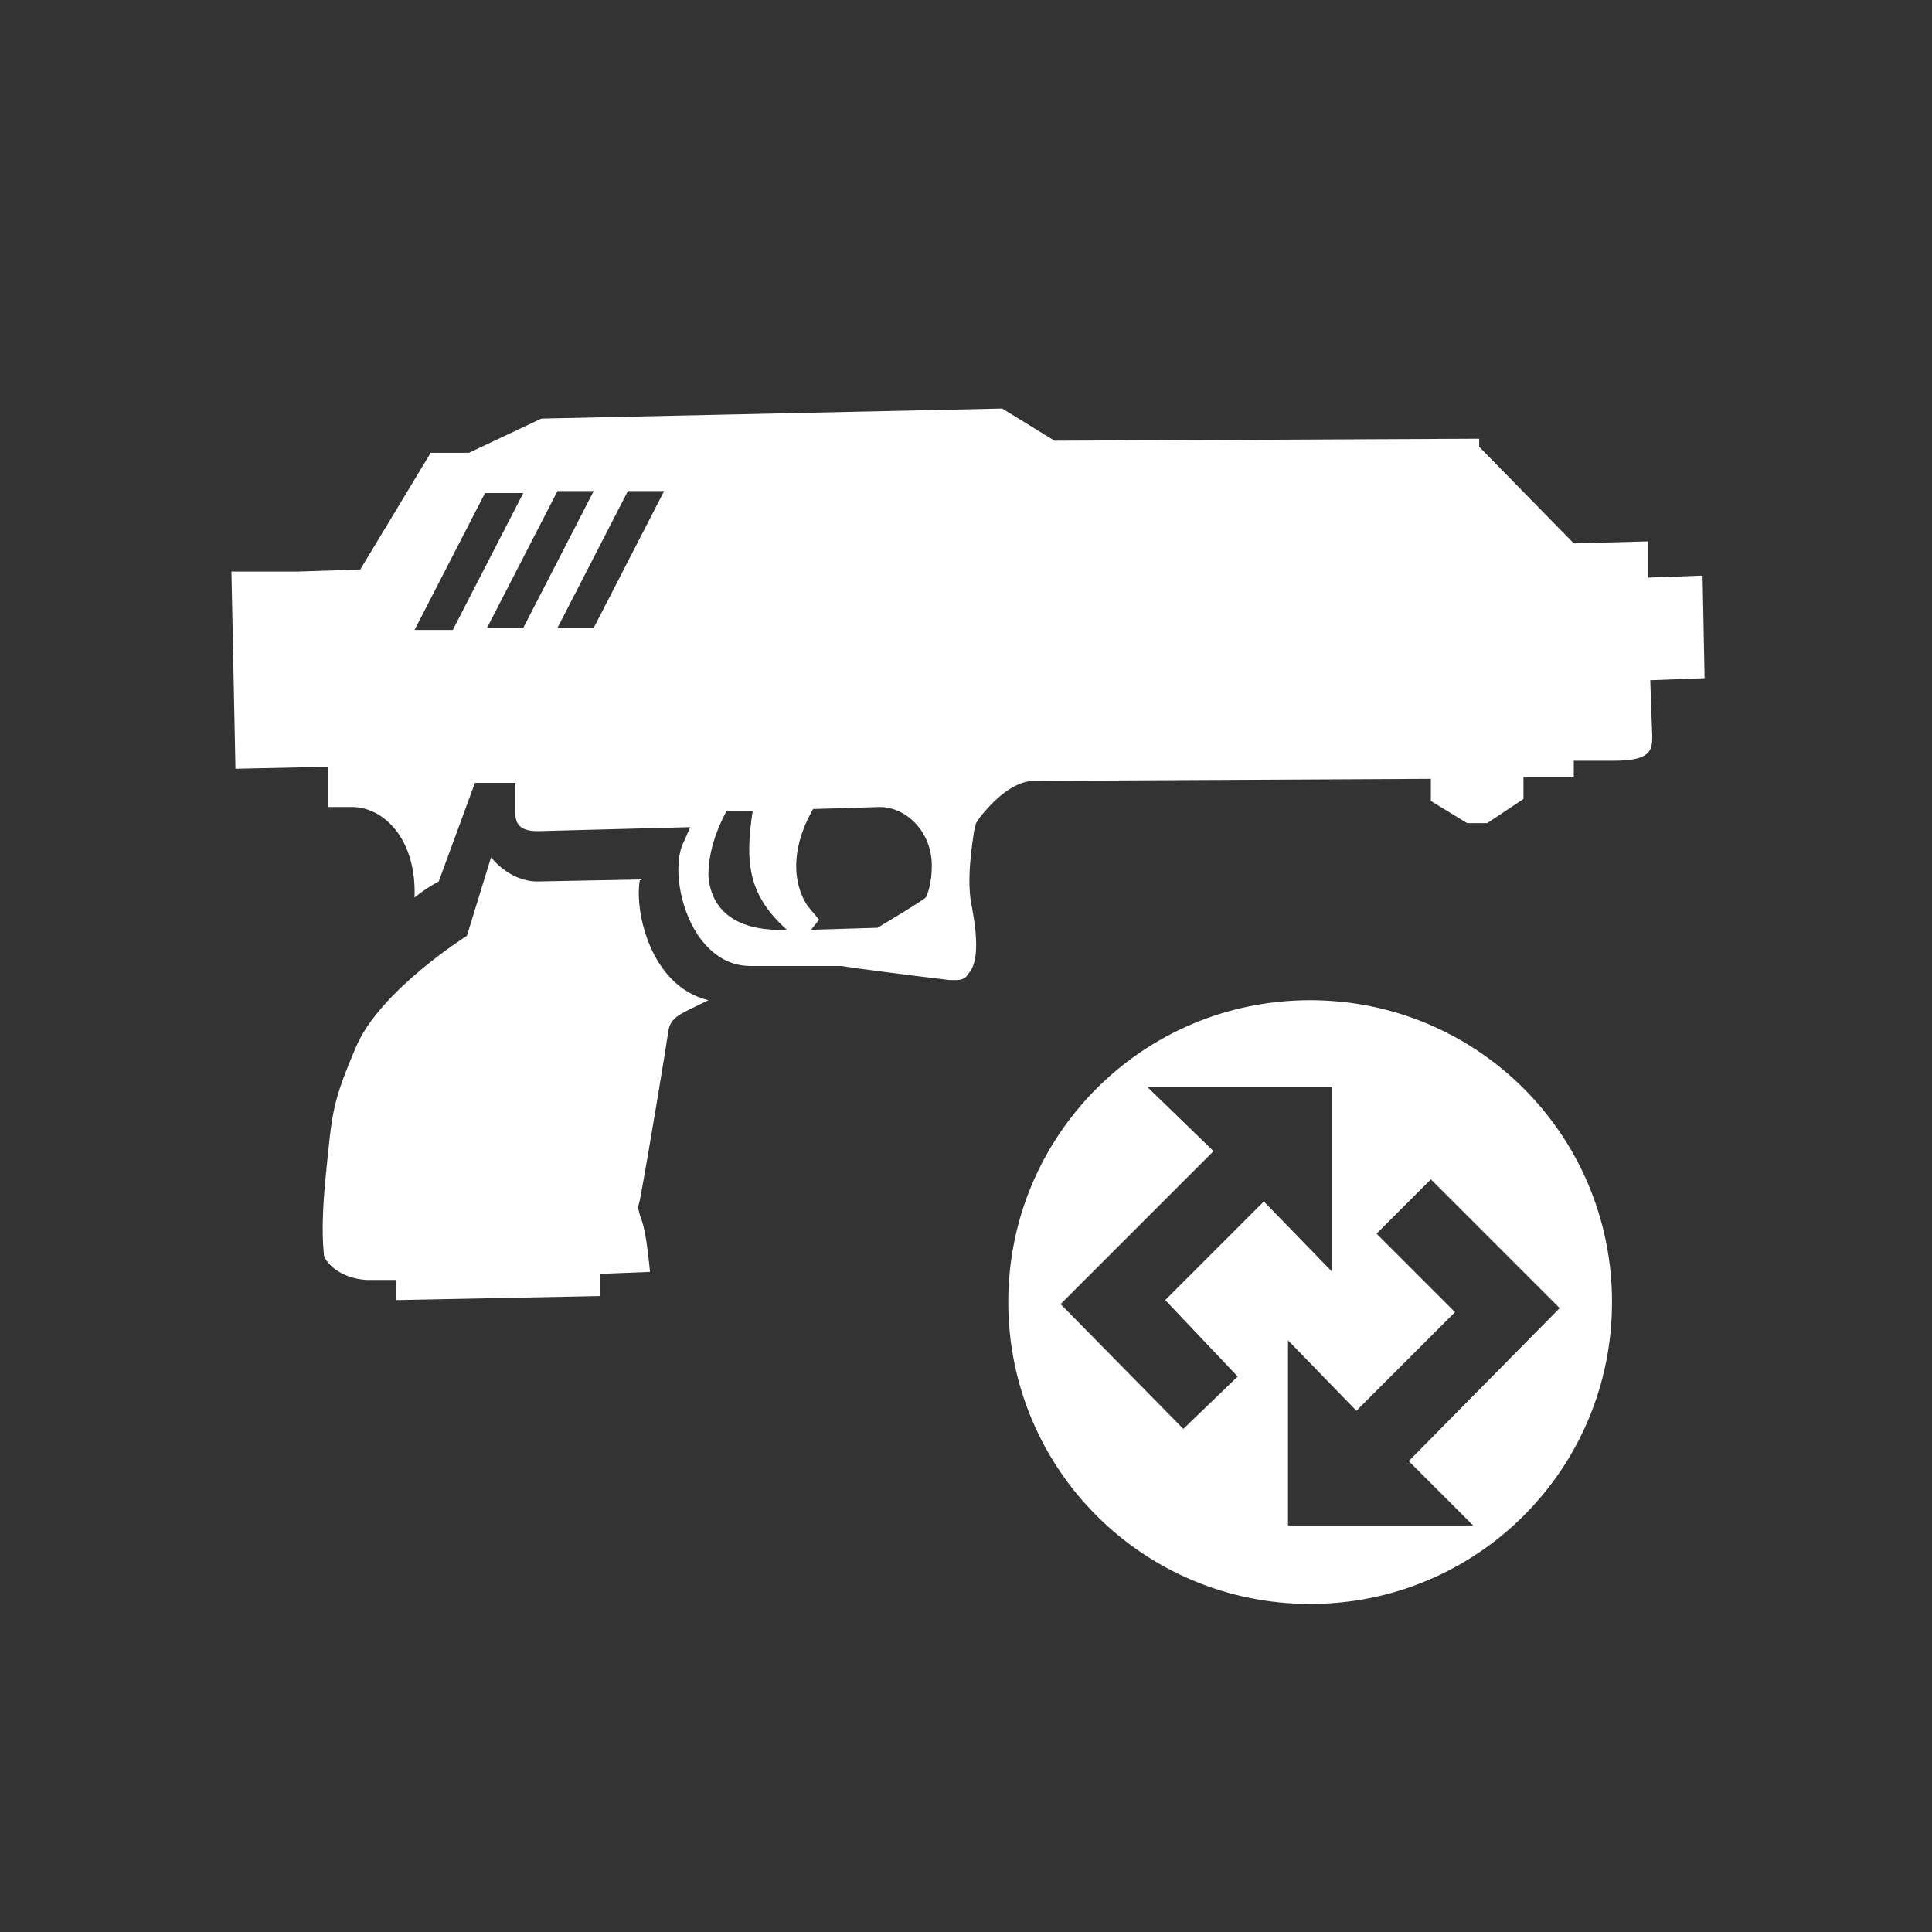
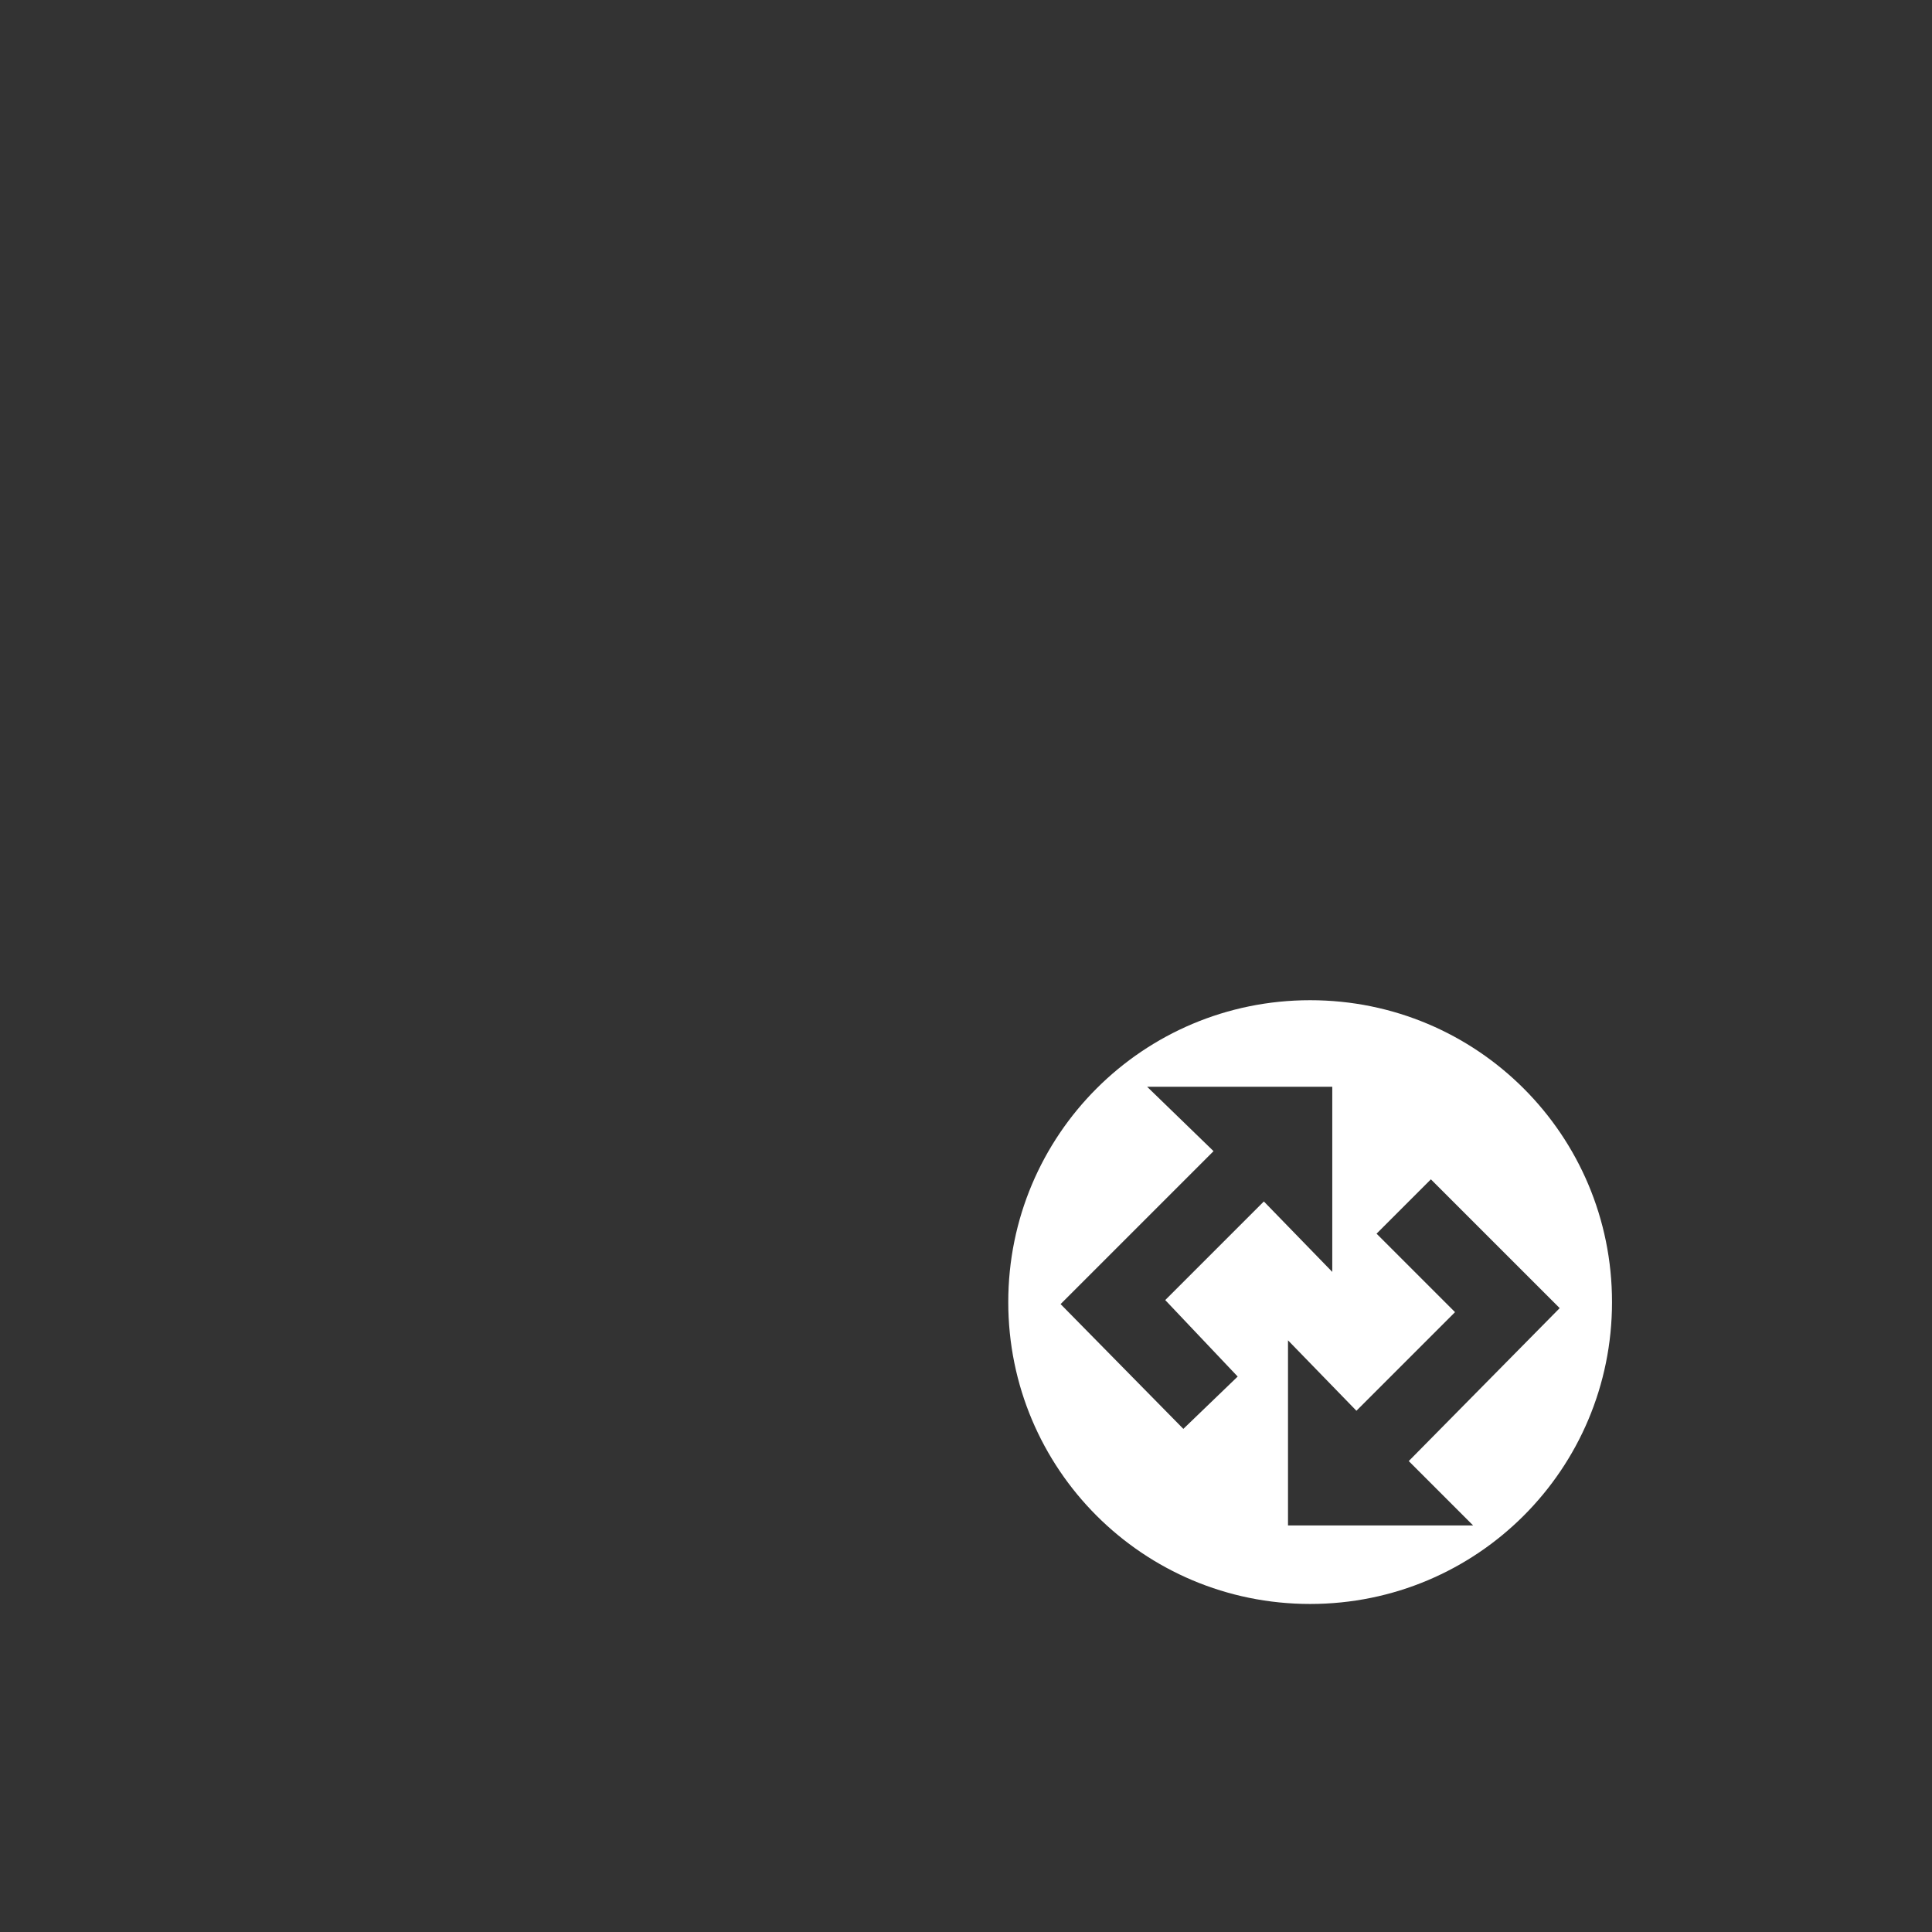
<svg xmlns="http://www.w3.org/2000/svg" xmlns:ns1="xmlns" version="1.1" id="Frosty Editor v1.0.5.3" ns1:xlink="http://www.w3.org/1999/xlink" viewBox="0 0 96 96">
  <rect x="0" y="0" width="96" height="96" fill="#333333" stroke="none" />
-   <path stroke="none" fill="#ffffffff" d="M 31.800,43.700 C 30.100,43.733 28.400,43.767 26.700,43.800 25.300,43.800 24.400,42.600 24.400,42.600 24.000,43.900 23.600,45.200 23.200,46.500 23.200,46.500 18.900,49.200 17.700,52.000 16.500,54.800 16.500,55.300 16.200,58.300 15.900,61.200 16.100,62.200 16.100,62.400 16.200,62.700 16.800,63.500 18.200,63.600 18.700,63.600 19.200,63.600 19.700,63.600 19.700,63.933 19.700,64.267 19.700,64.600 23.067,64.533 26.433,64.467 29.800,64.400 29.800,64.033 29.800,63.667 29.800,63.300 30.633,63.267 31.467,63.233 32.300,63.200 32.200,62.300 32.100,61.100 31.800,60.400 31.767,60.267 31.733,60.133 31.700,60.000 31.733,59.867 31.767,59.733 31.800,59.600 32.200,57.500 33.200,51.400 33.200,51.300 33.300,50.500 33.800,50.400 35.200,49.700 32.300,49.000 31.500,45.200 31.800,43.700 31.800,43.700 31.800,43.700 31.800,43.700 Z " />
-   <path stroke="none" fill="#ffffffff" d="M 46.000,44.600 C 45.600,44.900 44.600,45.500 43.600,46.100 42.500,46.133 41.400,46.167 40.300,46.200 40.433,46.033 40.567,45.867 40.700,45.700 40.533,45.500 40.367,45.300 40.200,45.100 40.100,45.000 38.700,43.200 40.400,40.200 41.500,40.167 42.600,40.133 43.700,40.100 45.100,40.100 46.300,41.400 46.300,43.000 46.300,43.000 46.300,43.000 46.300,43.000 46.300,43.600 46.200,44.200 46.000,44.600 46.000,44.600 46.000,44.600 46.000,44.600 Z M 35.200,43.500 C 35.200,42.900 35.300,41.800 36.100,40.300 36.533,40.300 36.967,40.300 37.400,40.300 37.000,42.900 37.200,44.500 39.100,46.200 36.300,46.300 35.300,45.000 35.200,43.500 35.200,43.500 35.200,43.500 35.200,43.500 Z M 29.500,31.200 C 28.900,31.200 28.300,31.200 27.700,31.200 28.867,28.933 30.033,26.667 31.200,24.400 31.800,24.400 32.400,24.400 33.000,24.400 31.833,26.667 30.667,28.933 29.500,31.200 29.500,31.200 29.500,31.200 29.500,31.200 Z M 26.000,31.200 C 25.400,31.200 24.800,31.200 24.200,31.200 25.367,28.933 26.533,26.667 27.700,24.400 28.300,24.400 28.900,24.400 29.500,24.400 28.333,26.667 27.167,28.933 26.000,31.200 26.000,31.200 26.000,31.200 26.000,31.200 Z M 22.500,31.300 C 21.867,31.300 21.233,31.300 20.600,31.300 21.767,29.033 22.933,26.767 24.100,24.500 24.733,24.500 25.367,24.500 26.000,24.500 24.833,26.767 23.667,29.033 22.500,31.300 22.500,31.300 22.500,31.300 22.500,31.300 Z M 84.700,33.700 C 84.667,32.000 84.633,30.300 84.600,28.600 83.700,28.633 82.800,28.667 81.900,28.700 81.900,28.100 81.900,27.500 81.900,26.900 80.667,26.933 79.433,26.967 78.200,27.000 76.633,25.400 75.067,23.800 73.500,22.200 73.500,22.067 73.500,21.933 73.500,21.800 66.467,21.833 59.433,21.867 52.400,21.900 51.533,21.367 50.667,20.833 49.800,20.300 42.167,20.467 34.533,20.633 26.900,20.800 25.700,21.367 24.500,21.933 23.300,22.500 22.667,22.500 22.033,22.500 21.400,22.500 20.233,24.433 19.067,26.367 17.900,28.300 16.867,28.333 15.833,28.367 14.800,28.400 14.267,28.400 13.733,28.400 13.200,28.400 12.633,28.400 12.067,28.400 11.500,28.400 11.567,31.667 11.633,34.933 11.700,38.200 13.233,38.167 14.767,38.133 16.300,38.100 16.300,38.767 16.300,39.433 16.300,40.100 16.700,40.100 17.100,40.100 17.500,40.100 19.000,40.100 20.700,41.600 20.600,44.600 21.200,44.100 21.800,43.800 21.800,43.800 22.400,42.167 23.000,40.533 23.600,38.900 24.267,38.900 24.933,38.900 25.600,38.900 25.600,39.367 25.600,39.833 25.600,40.300 25.600,40.800 25.700,41.300 26.700,41.300 29.233,41.233 31.767,41.167 34.300,41.100 34.167,41.400 34.033,41.700 33.900,42.000 33.500,43.000 33.700,45.000 34.700,46.500 35.200,47.200 36.000,48.000 37.300,48.000 38.500,48.000 40.300,48.000 41.100,48.000 41.233,48.000 41.367,48.000 41.500,48.000 41.567,48.000 41.633,48.000 41.700,48.000 41.733,48.000 41.767,48.000 41.800,48.000 42.400,48.100 45.500,48.500 47.200,48.700 47.300,48.700 47.400,48.700 47.500,48.700 47.800,48.700 48.000,48.600 48.100,48.400 48.600,47.900 48.600,46.700 48.300,45.100 48.000,43.800 48.300,42.000 48.400,41.300 48.433,41.167 48.467,41.033 48.500,40.900 48.567,40.800 48.633,40.700 48.700,40.600 49.100,40.100 50.200,38.800 51.400,38.800 57.967,38.767 64.533,38.733 71.100,38.700 71.100,39.067 71.100,39.433 71.100,39.800 71.700,40.167 72.300,40.533 72.900,40.900 73.233,40.900 73.567,40.900 73.900,40.900 74.500,40.500 75.100,40.100 75.700,39.700 75.700,39.333 75.700,38.967 75.700,38.600 76.533,38.600 77.367,38.600 78.200,38.600 78.200,38.333 78.200,38.067 78.200,37.800 78.867,37.800 79.533,37.800 80.200,37.800 82.000,37.800 82.100,37.300 82.100,36.600 82.067,35.667 82.033,34.733 82.000,33.800 82.900,33.767 83.800,33.733 84.700,33.700 84.700,33.700 84.700,33.700 84.700,33.700 Z " />
  <path stroke="none" fill="#ffffffff" d="M 70.000,72.600 C 71.067,73.667 72.133,74.733 73.200,75.800 70.133,75.800 67.067,75.800 64.000,75.800 64.000,72.733 64.000,69.667 64.000,66.600 65.133,67.767 66.267,68.933 67.400,70.100 69.033,68.467 70.667,66.833 72.300,65.200 71.000,63.900 69.700,62.600 68.400,61.300 69.300,60.400 70.200,59.500 71.100,58.600 73.233,60.733 75.367,62.867 77.500,65.000 75.000,67.533 72.500,70.067 70.000,72.600 70.000,72.600 70.000,72.600 70.000,72.600 Z M 61.500,68.400 C 60.600,69.267 59.700,70.133 58.800,71.000 56.767,68.933 54.733,66.867 52.700,64.800 55.233,62.267 57.767,59.733 60.300,57.200 59.200,56.133 58.100,55.067 57.000,54.000 60.067,54.000 63.133,54.000 66.200,54.000 66.200,57.067 66.200,60.133 66.200,63.200 65.067,62.033 63.933,60.867 62.800,59.700 61.167,61.333 59.533,62.967 57.900,64.600 59.100,65.867 60.300,67.133 61.500,68.400 61.500,68.400 61.500,68.400 61.500,68.400 Z M 65.100,49.700 C 56.800,49.700 50.100,56.400 50.100,64.700 50.100,73.000 56.800,79.700 65.100,79.700 73.400,79.700 80.100,73.000 80.100,64.700 80.100,56.400 73.400,49.700 65.100,49.700 65.100,49.700 65.100,49.700 65.100,49.700 Z " />
</svg>